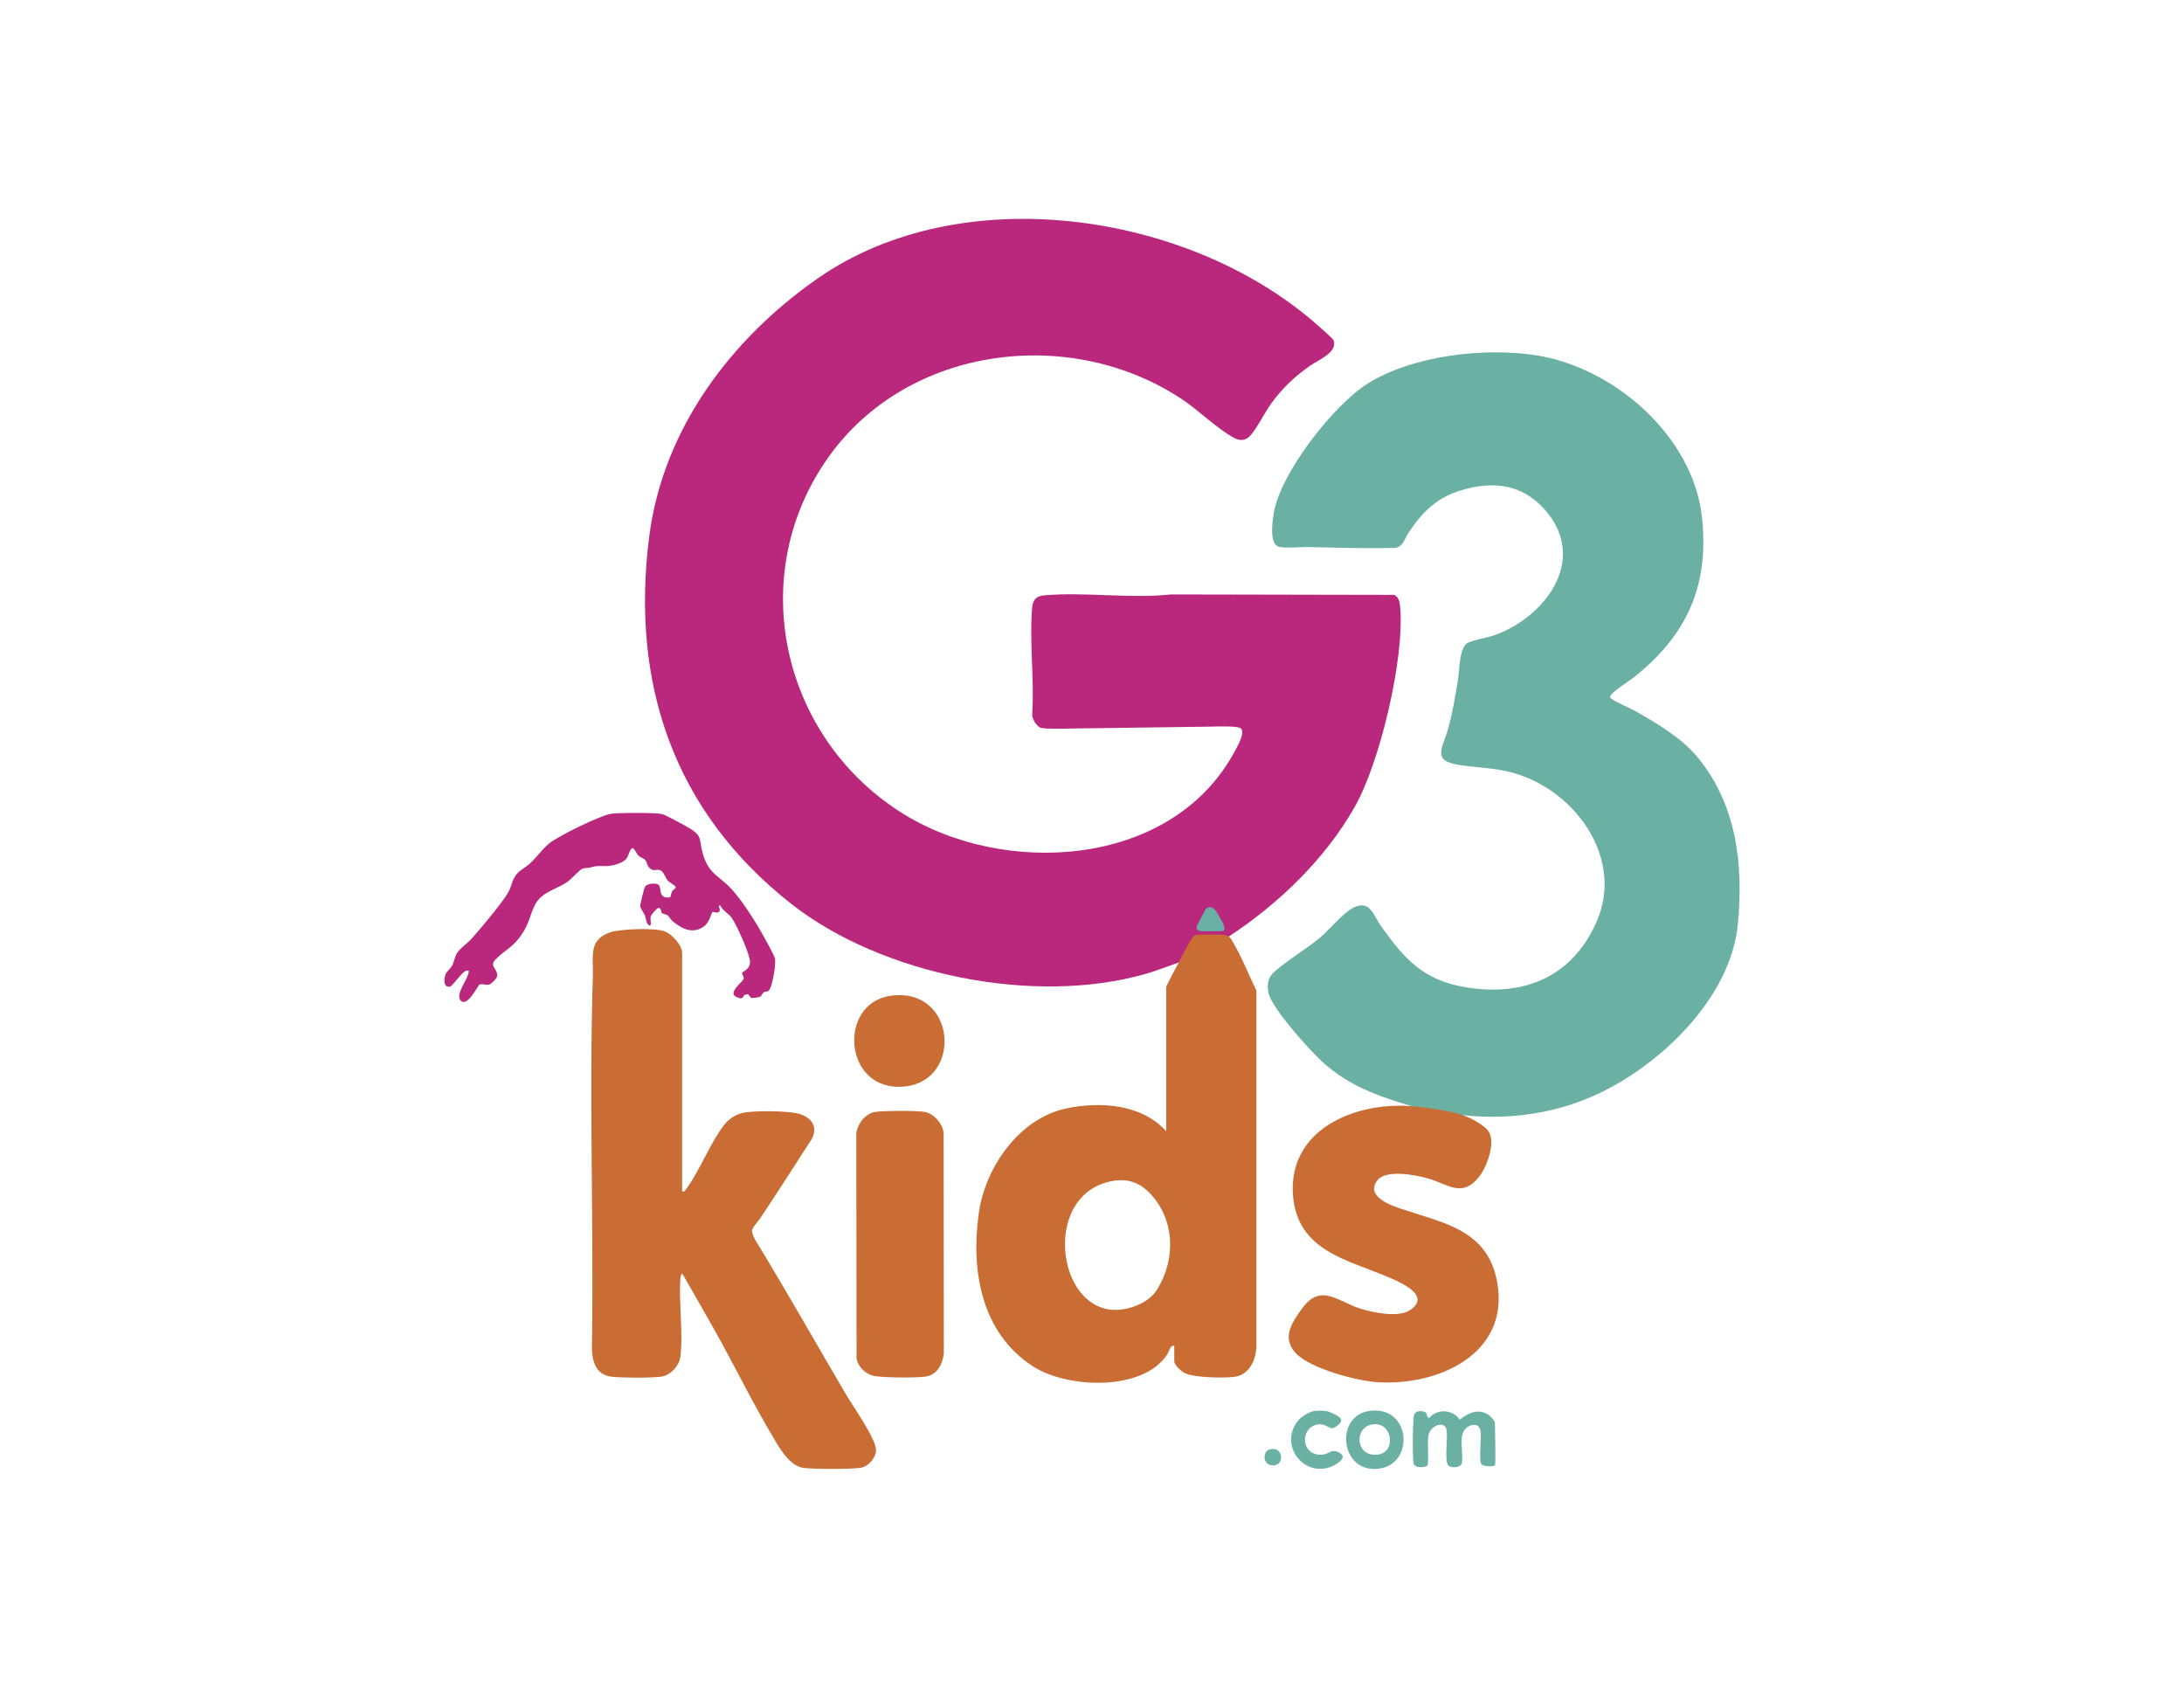
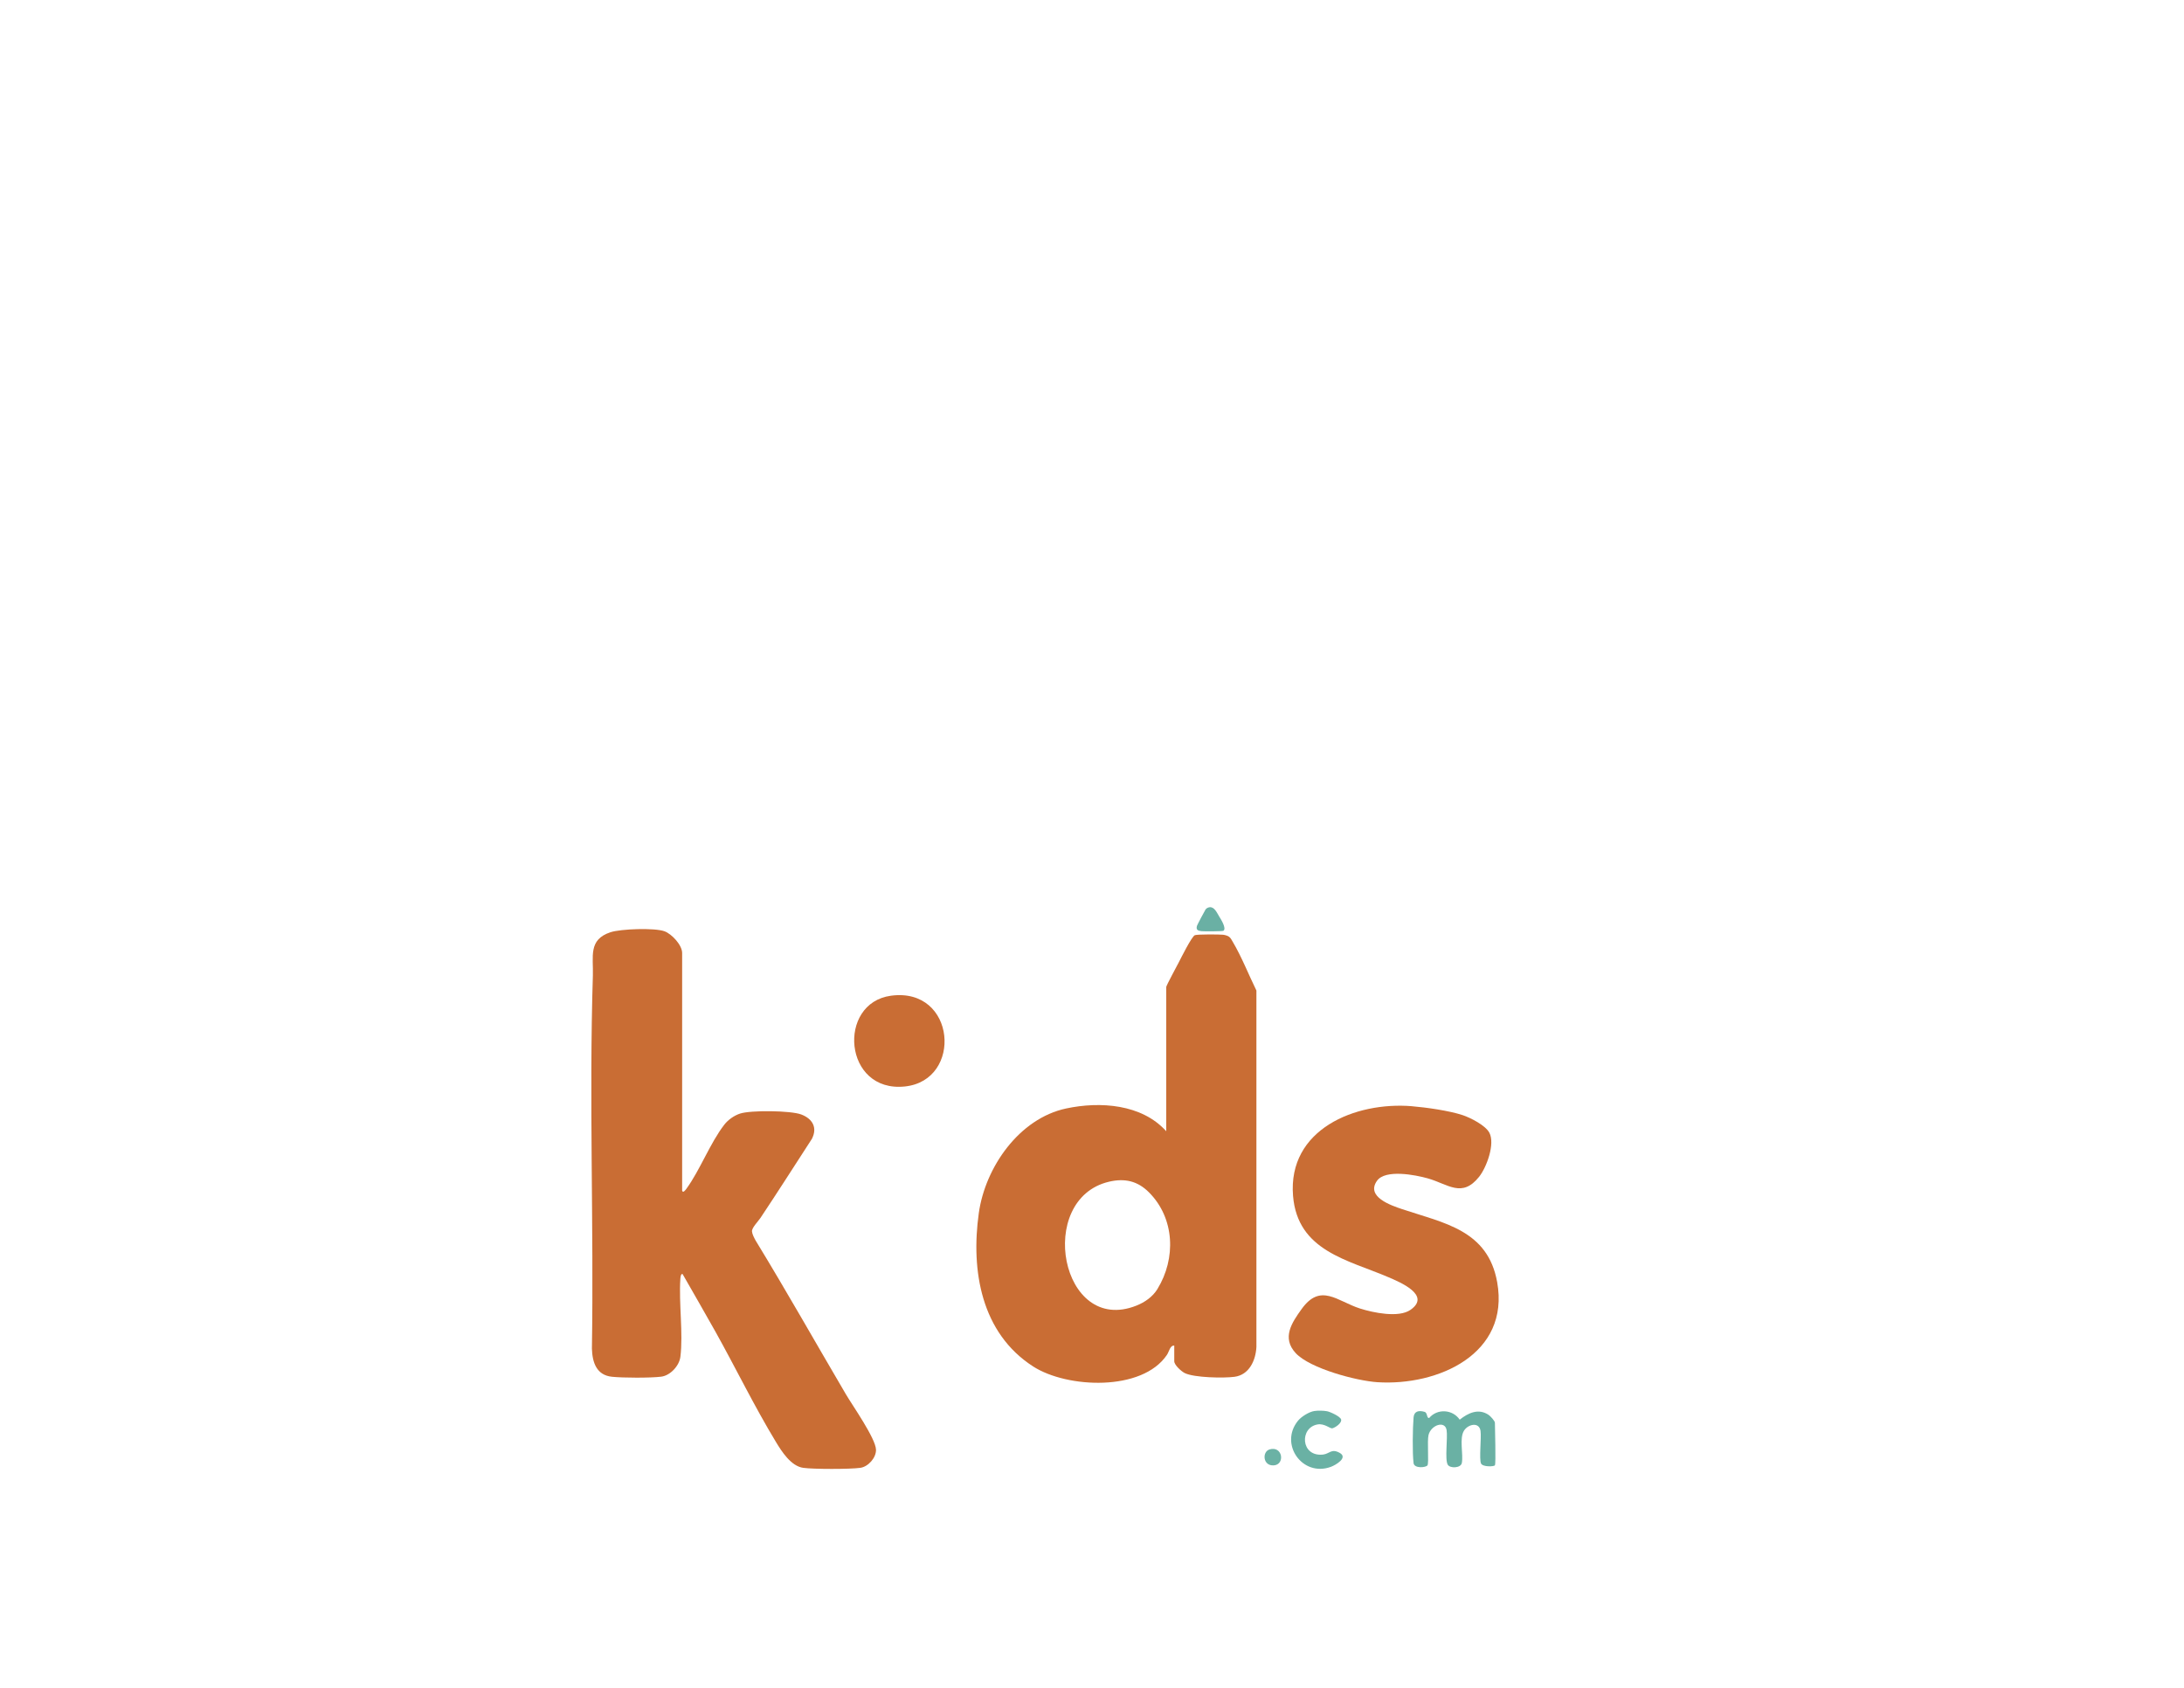
<svg xmlns="http://www.w3.org/2000/svg" id="Layer_1" version="1.1" viewBox="0 0 792 612">
  <defs>
    <style>
      .st0 {
        fill: #ba287d;
      }

      .st1 {
        fill: #c96d34;
      }

      .st2 {
        fill: #6ab1a4;
      }

      .st3 {
        fill: #6ab0a4;
      }

      .st4 {
        fill: #6bb2a5;
      }
    </style>
  </defs>
-   <path class="st0" d="M445.59,339.58c-.15.23-.37.44-.63.4-3.76-.68-7.59-.63-11.4-.3-2.06,2.87-3.83,5.93-5.33,9.19l-.78.11c-3.96,1.38-7.88,2.96-11.91,4.12-40.21,11.59-95.74.47-128.61-25.37-42.55-33.45-58.37-79.81-51.48-133.35,5-38.84,29.68-71.63,61.25-93.55,51.88-36.02,133.59-24.03,179.98,16.1,1.05.91,6.58,5.68,6.87,6.4,1.79,4.38-5.74,7.34-8.6,9.37-5.54,3.92-9.97,8.07-13.95,13.58-2.36,3.26-5.33,9.35-7.84,11.92-1.67,1.7-3.7,1.63-5.68.56-6.01-3.23-12.93-10.08-18.96-14.07-40.43-26.77-99.05-19.33-127.83,20.7-30.53,42.47-17.72,100.95,25.54,128.87,37.13,23.96,98.26,20.64,121.23-21.29.96-1.76,4.26-7.29,2.51-8.86-1.11-1-9.06-.67-11.04-.64-16.57.25-33.28.43-49.85.68-2.23.03-10.55.34-11.96-.38-1.29-.66-2.88-3.12-2.81-4.64.85-12.55-1.09-26.51,0-38.89.25-2.84,1.52-4.12,4.37-4.37,14.73-1.3,31.13,1.28,45.99-.33l80.84.16c1.85.77,2.09,2.75,2.25,4.56,1.59,18.45-7.27,56.07-16.46,72.27-10.74,18.96-27.63,35.19-45.72,47.07Z" />
-   <path class="st2" d="M530.44,404.35l-.91.39c-5.48-1.57-11.19-2.35-16.85-2.92l-.7-.71c-12.11-3.6-22.9-7.4-32.39-16.03-4.5-4.09-18.82-19.93-19.67-25.34-.46-2.95-.08-5.37,2.19-7.37,4.83-4.28,11.54-8.15,16.67-12.47,3.51-2.96,8.41-9.07,12.14-10.85,5.98-2.87,7.18,2.96,9.98,6.88,8.51,11.92,15.24,19.44,30.45,22.02,21.3,3.61,39.01-3.76,47.73-23.98,9.75-22.58-7.42-46.6-29.04-53.34-7.34-2.29-13.69-2.15-21.02-3.27-10.03-1.53-5.74-6.4-3.93-12.92,1.65-5.91,2.71-12.28,3.68-18.34.55-3.45.35-10.43,3.12-12.75,1.4-1.17,7.35-2.09,9.73-2.91,18.45-6.37,34.23-27.13,19.11-45.03-8.36-9.9-19.14-11.24-31.18-7.53-8.87,2.73-14.03,8.12-19,15.66-1.32,2.01-1.67,4.6-4.58,5.14-10.36.2-20.75-.04-31.06-.32-3.11-.08-8.17.5-10.95-.06-3.73-.75-2.56-8.8-2.14-11.71,2.1-14.67,21.82-39.86,34.32-47.62,16.25-10.09,42.28-13.07,60.93-10.14,28.37,4.46,56.94,29.34,60.13,58.73,2.72,25-5.62,42.99-24.93,58.22-1.39,1.1-8.4,5.53-8.41,6.84,0,.46.24.54.55.77,1.95,1.45,6.33,3.13,8.76,4.52,8.12,4.63,16.84,9.74,22.77,17.07,13.92,17.19,16.34,38.77,14.26,60.23-2.63,27.1-29.07,52.08-52.89,62.4-14.85,6.44-30.74,8.43-46.86,6.74Z" />
  <path class="st1" d="M247.38,431.72c.27,1.09,1.32-.38,1.56-.71,4.96-6.84,8.58-16.57,13.72-23.21,1.38-1.78,3.55-3.31,5.7-4.02,3.88-1.28,18.37-1.12,22.18.31,4.05,1.52,6.02,4.75,3.86,8.89-6.21,9.55-12.31,19.18-18.64,28.65-.84,1.25-3.18,3.59-3.06,4.88.11,1.09.79,2.31,1.3,3.27,11.23,18.38,21.8,37.14,32.71,55.7,2.47,4.2,10.82,16.04,10.96,20.15.1,2.91-2.82,6.21-5.71,6.6-3.79.52-16.88.52-20.67,0-4.46-.61-7.84-5.96-9.96-9.47-7.74-12.77-14.59-26.84-21.91-39.95-3.9-6.97-7.92-13.89-11.88-20.83-.71-.35-.8,1.5-.82,1.76-.58,8.87,1.06,19.68.02,28.2-.4,3.29-3.66,6.84-7.01,7.24-3.98.48-13.73.44-17.77.03-5.65-.57-7.14-5.17-7.31-10.18.72-45.07-1.06-90.37.35-135.38.21-6.79-1.74-12.95,6.39-15.63,3.69-1.22,16.05-1.66,19.6-.34,2.62.97,6.38,4.97,6.38,7.87v86.15Z" />
  <path class="st1" d="M511.98,401.11c5.17.42,13.61,1.62,18.46,3.24,2.83.95,8.25,3.69,9.66,6.37,2.13,4.02-.98,12.53-3.7,15.95-6.24,7.85-11.27,2.67-18.67.59-4.44-1.25-15.36-3.38-18.38.89-4.11,5.79,5.05,8.92,9.15,10.29,15.21,5.07,31.04,7.58,34.43,26.45,4.7,26.1-21.49,37.68-43.41,36.29-7.53-.48-24.44-4.95-29.63-10.53s-1.39-11.09,2.13-16c6.89-9.59,12.88-2.84,21.18-.19,4.73,1.51,14.02,3.47,18.3.48,7.63-5.31-3.88-10.06-7.95-11.81-14.69-6.32-32.99-9.48-34.64-29.49-1.99-24.21,22.62-34.21,43.07-32.54Z" />
-   <path class="st1" d="M317.58,403.14c2.93-.42,15.18-.51,17.91.06,3.26.68,6.34,4.25,6.7,7.55l.08,79.91c-.44,4-2.37,7.88-6.72,8.5-3.21.46-16.37.45-19.19-.4s-5.31-3.38-5.75-6.23l-.08-81.86c.68-3.54,3.34-6.99,7.05-7.53Z" />
-   <path class="st0" d="M276.94,359.75c-.29.18-.68,1.37-1.39,1.68-.49.22-2.84.6-3.23.35-.55-.37-.59-1.85-2.28-.99-.82.42-.3,1.97-2.98.73-3.36-1.55,2.32-5.45,2.62-6.62.19-.75-.68-1.67-.56-2.17.14-.59,3.03-1.09,2.85-4.19-.16-2.83-4.85-13.24-6.63-15.74-1.13-1.58-3.28-2.62-4.19-4.55-1.1-.02.32,1.43-.3,2.29-.56.77-2.14-.06-2.47.13-.42.24-.96,3.48-2.79,4.98-4.06,3.3-8.32,1.24-11.77-1.72-.68-.58-1-1.44-1.62-1.94s-2-.72-2.18-.9c-.32-.32-.14-1.89-1.21-1.88-.63,0-2.6,2.45-2.84,3.03-.31.74.58,3.83-.56,3.31-1.06-.48-1.17-2.73-1.55-3.64-.33-.78-1.63-2.67-1.68-3.18-.07-.73,1.34-6.68,1.78-7.27.87-1.16,3.72-1.38,4.8-.68,1.2.77.09,4.18,2.63,4.58s1.51-.67,2.37-2.2c.36-.65,1.16-.72,1.3-1.54-.07-.46-2.33-1.71-2.85-2.26-1.25-1.35-1.36-3.74-3.48-3.97-1.2-.13-1.59.6-3.02-.54-1.15-.93-1.02-2.24-1.78-3.08-.52-.57-1.7-.88-2.38-1.51s-1.49-2.73-2.14-2.73c-.99,0-1.45,2.9-2.28,3.88-1.4,1.64-5.03,2.57-7.12,2.62-3.25.08-2.79-.33-6.22.57-.8.21-1.62.02-2.54.37-1.19.46-4.05,3.84-5.73,4.96-3.87,2.57-9.11,3.55-11.43,8.01-2.03,3.91-2.09,6.88-5.06,11.13-3.17,4.53-5.8,5.31-9.17,8.65-2.68,2.65.48,3.21.47,6.04,0,.86-2.04,2.94-2.88,3.21-1.4.45-2.41-.54-3.69.12-1.04,1.38-4.42,7.97-6.62,5.78-2.4-2.41,3.11-8.26,2.84-10.93-.6-.09-.96,0-1.47.31-1.26.74-4.52,5.3-5.23,5.47-2.57.6-2.36-2.96-1.64-4.57.45-1,1.71-1.96,2.26-2.92.75-1.32.9-2.93,1.6-4.23,1.18-2.2,3.77-3.71,5.45-5.57,3.14-3.47,11.37-13.28,13.43-17.01,1.17-2.12,1.31-4.53,3.1-6.61,1.24-1.44,3.13-2.31,4.53-3.57,2.47-2.23,4.54-5.21,6.97-7.28,3.24-2.76,18.35-10.12,22.48-10.87,2.38-.44,16.7-.48,18.71.1,1.47.43,8.43,4.22,10.02,5.2,4.62,2.85,3.31,4.15,4.56,8.72,2.16,7.95,5.82,8.14,10.61,13.35,3.07,3.34,6.92,9.12,9.28,13.06,1.05,1.75,6.2,10.77,6.4,12.06.35,2.23-.75,8.47-1.67,10.6-.84,1.94-1.47,1.02-2.44,1.61Z" />
  <path class="st1" d="M323.09,361.04c23.65-3.2,26.2,30.68,5.06,32.91-22.33,2.35-24.71-30.25-5.06-32.91Z" />
  <path class="st2" d="M542.1,531.31c-.31.5-4.4.66-5.02-.65-.75-1.57.17-9.28-.18-11.8-.47-3.35-4.43-2.51-5.96-.17-1.84,2.83-.21,8.53-.83,11.8-.36,1.86-4.29,2.01-5.11.59-1.11-1.91.05-9.75-.41-12.55-.58-3.57-5.68-1.84-6.56,1.82-.53,2.21.19,10.11-.37,10.96s-4.8,1.23-5.05-.8c-.46-3.72-.32-12.68,0-16.55.19-2.29,1.9-2.66,4-2.03,1.14.34.69,2.43,1.68,2.2,2.95-3.47,8.5-3.13,11.06.63,3.04-2.42,6.77-4.22,10.47-1.74.63.43,2.29,2.18,2.29,2.89,0,2.03.41,14.73,0,15.38Z" />
  <path class="st2" d="M476.59,511.63c1.34-.21,3.3-.17,4.63.07,1.1.2,4.84,1.88,5.12,3,.33,1.29-2.12,2.95-3.2,3.2-.75.18-2.79-1.81-5.26-1.42-6.7,1.07-6.25,11.8,1.87,10.94,2.41-.26,3.04-2.33,6.11-.6s-1.45,4.4-3.27,5.06c-10.28,3.76-18.79-8.26-11.88-16.74,1.2-1.48,4.01-3.22,5.88-3.51Z" />
  <path class="st4" d="M460.39,525.55c4.76-1.42,5.72,5.48,1.55,5.78-4.03.29-4.3-4.96-1.55-5.78Z" />
  <path class="st3" d="M438.71,328.95c1.69-.14,2.61,2.03,3.37,3.28.59.97,2.82,4.39,1.58,5.26-.33.23-7.06.25-7.96.15-1.36-.16-2.04-.5-1.63-1.96.1-.34,2.92-5.69,3.13-5.95.36-.44.95-.74,1.5-.78Z" />
  <path class="st1" d="M447.05,341.52c-.42-.7-.74-1.47-1.46-1.94-.53-.34-1.47-.59-2.1-.65-1.38-.14-9.33-.19-10.2.17-1.14.48-4.99,8.22-5.84,9.87-.61,1.19-4.53,8.41-4.53,8.91v52.3c-8.86-9.87-23.99-10.87-36.28-8.26-17.07,3.63-29.36,21.34-31.69,37.94-2.93,20.86.87,43.52,19.74,55.63,12.33,7.91,39.53,9.12,48.49-4.24.8-1.19,1.14-3.51,2.65-3.34v5.67c0,1.38,2.59,3.69,3.81,4.29,3.43,1.68,14.12,1.87,18.02,1.35,5.36-.7,7.71-5.97,7.96-10.83v-129.23c-2.77-5.64-5.36-12.24-8.57-17.65ZM419.73,467.4c-1.74,2.82-4.55,4.78-7.61,6-27.47,10.93-36.69-38.64-9.94-44.92,5.67-1.33,10.35-.28,14.46,3.84,9.4,9.4,9.89,24.02,3.08,35.08Z" />
-   <path class="st2" d="M496.35,511.63c-12.33,1.92-10.39,22.45,3.45,20.94,13.51-1.48,11.94-23.33-3.45-20.94ZM500.08,527.35c-8.42,1.56-9.44-9.74-2.44-10.86,7.23-1.16,8.8,9.68,2.44,10.86Z" />
</svg>